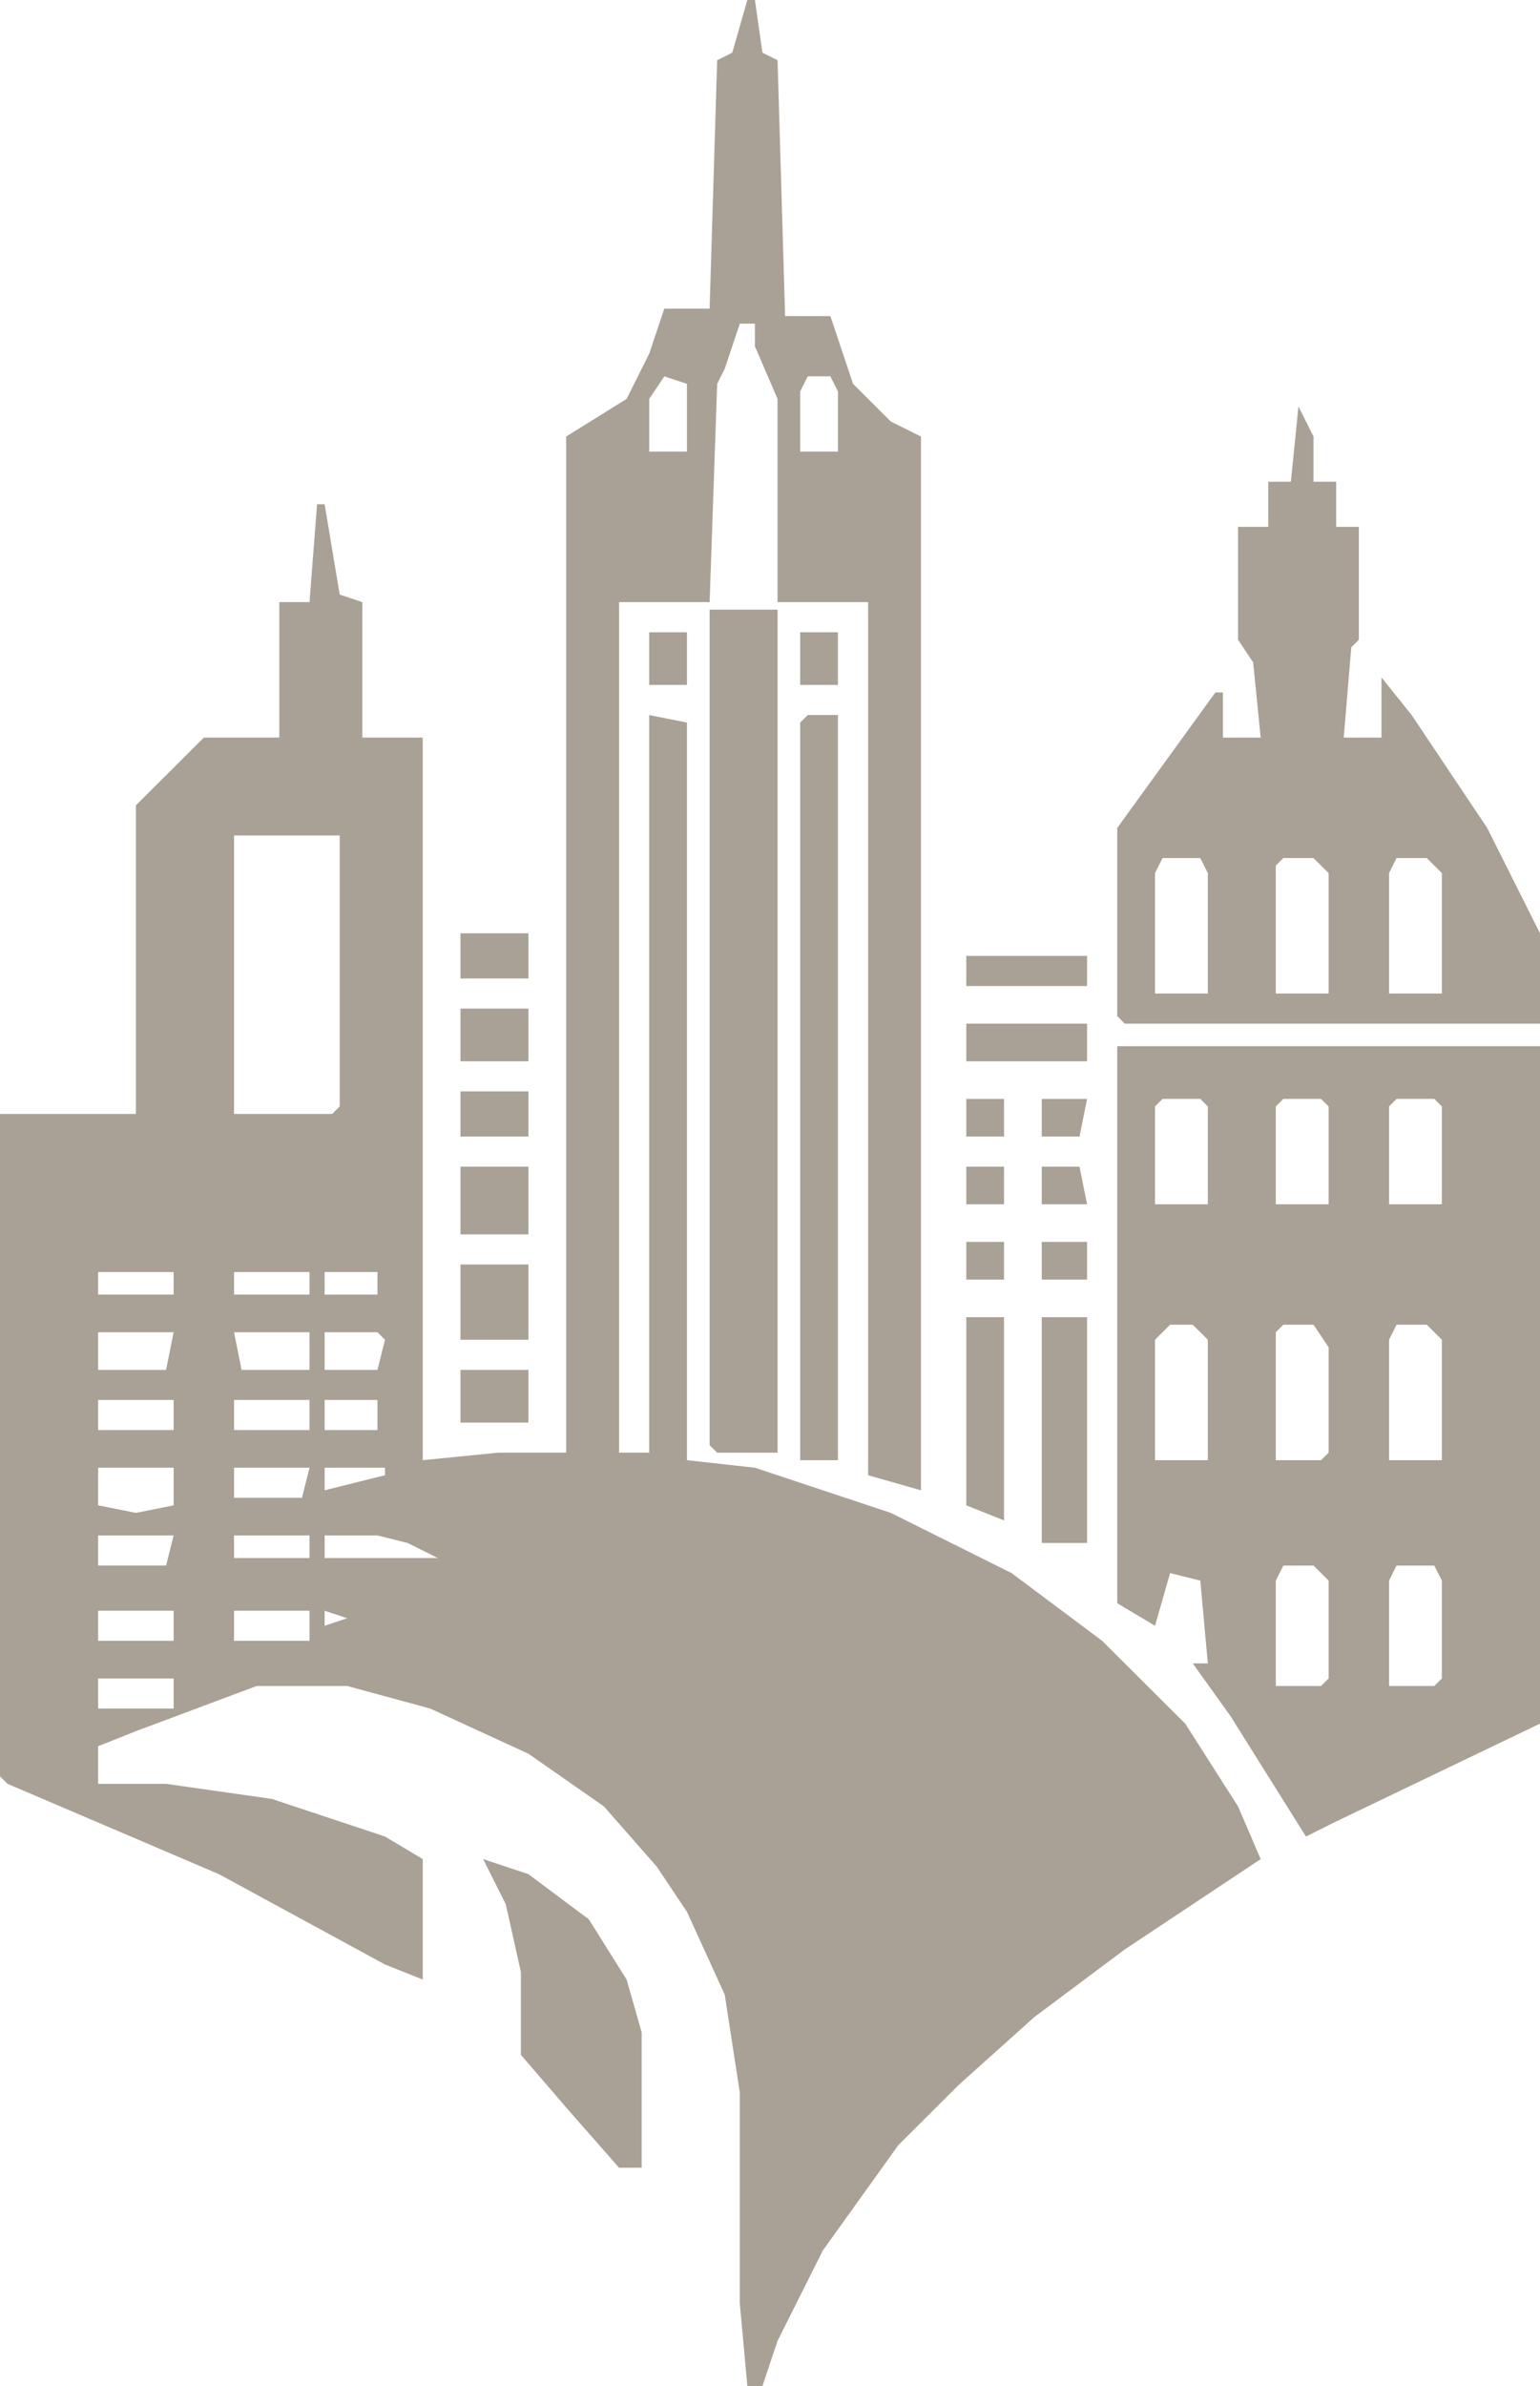
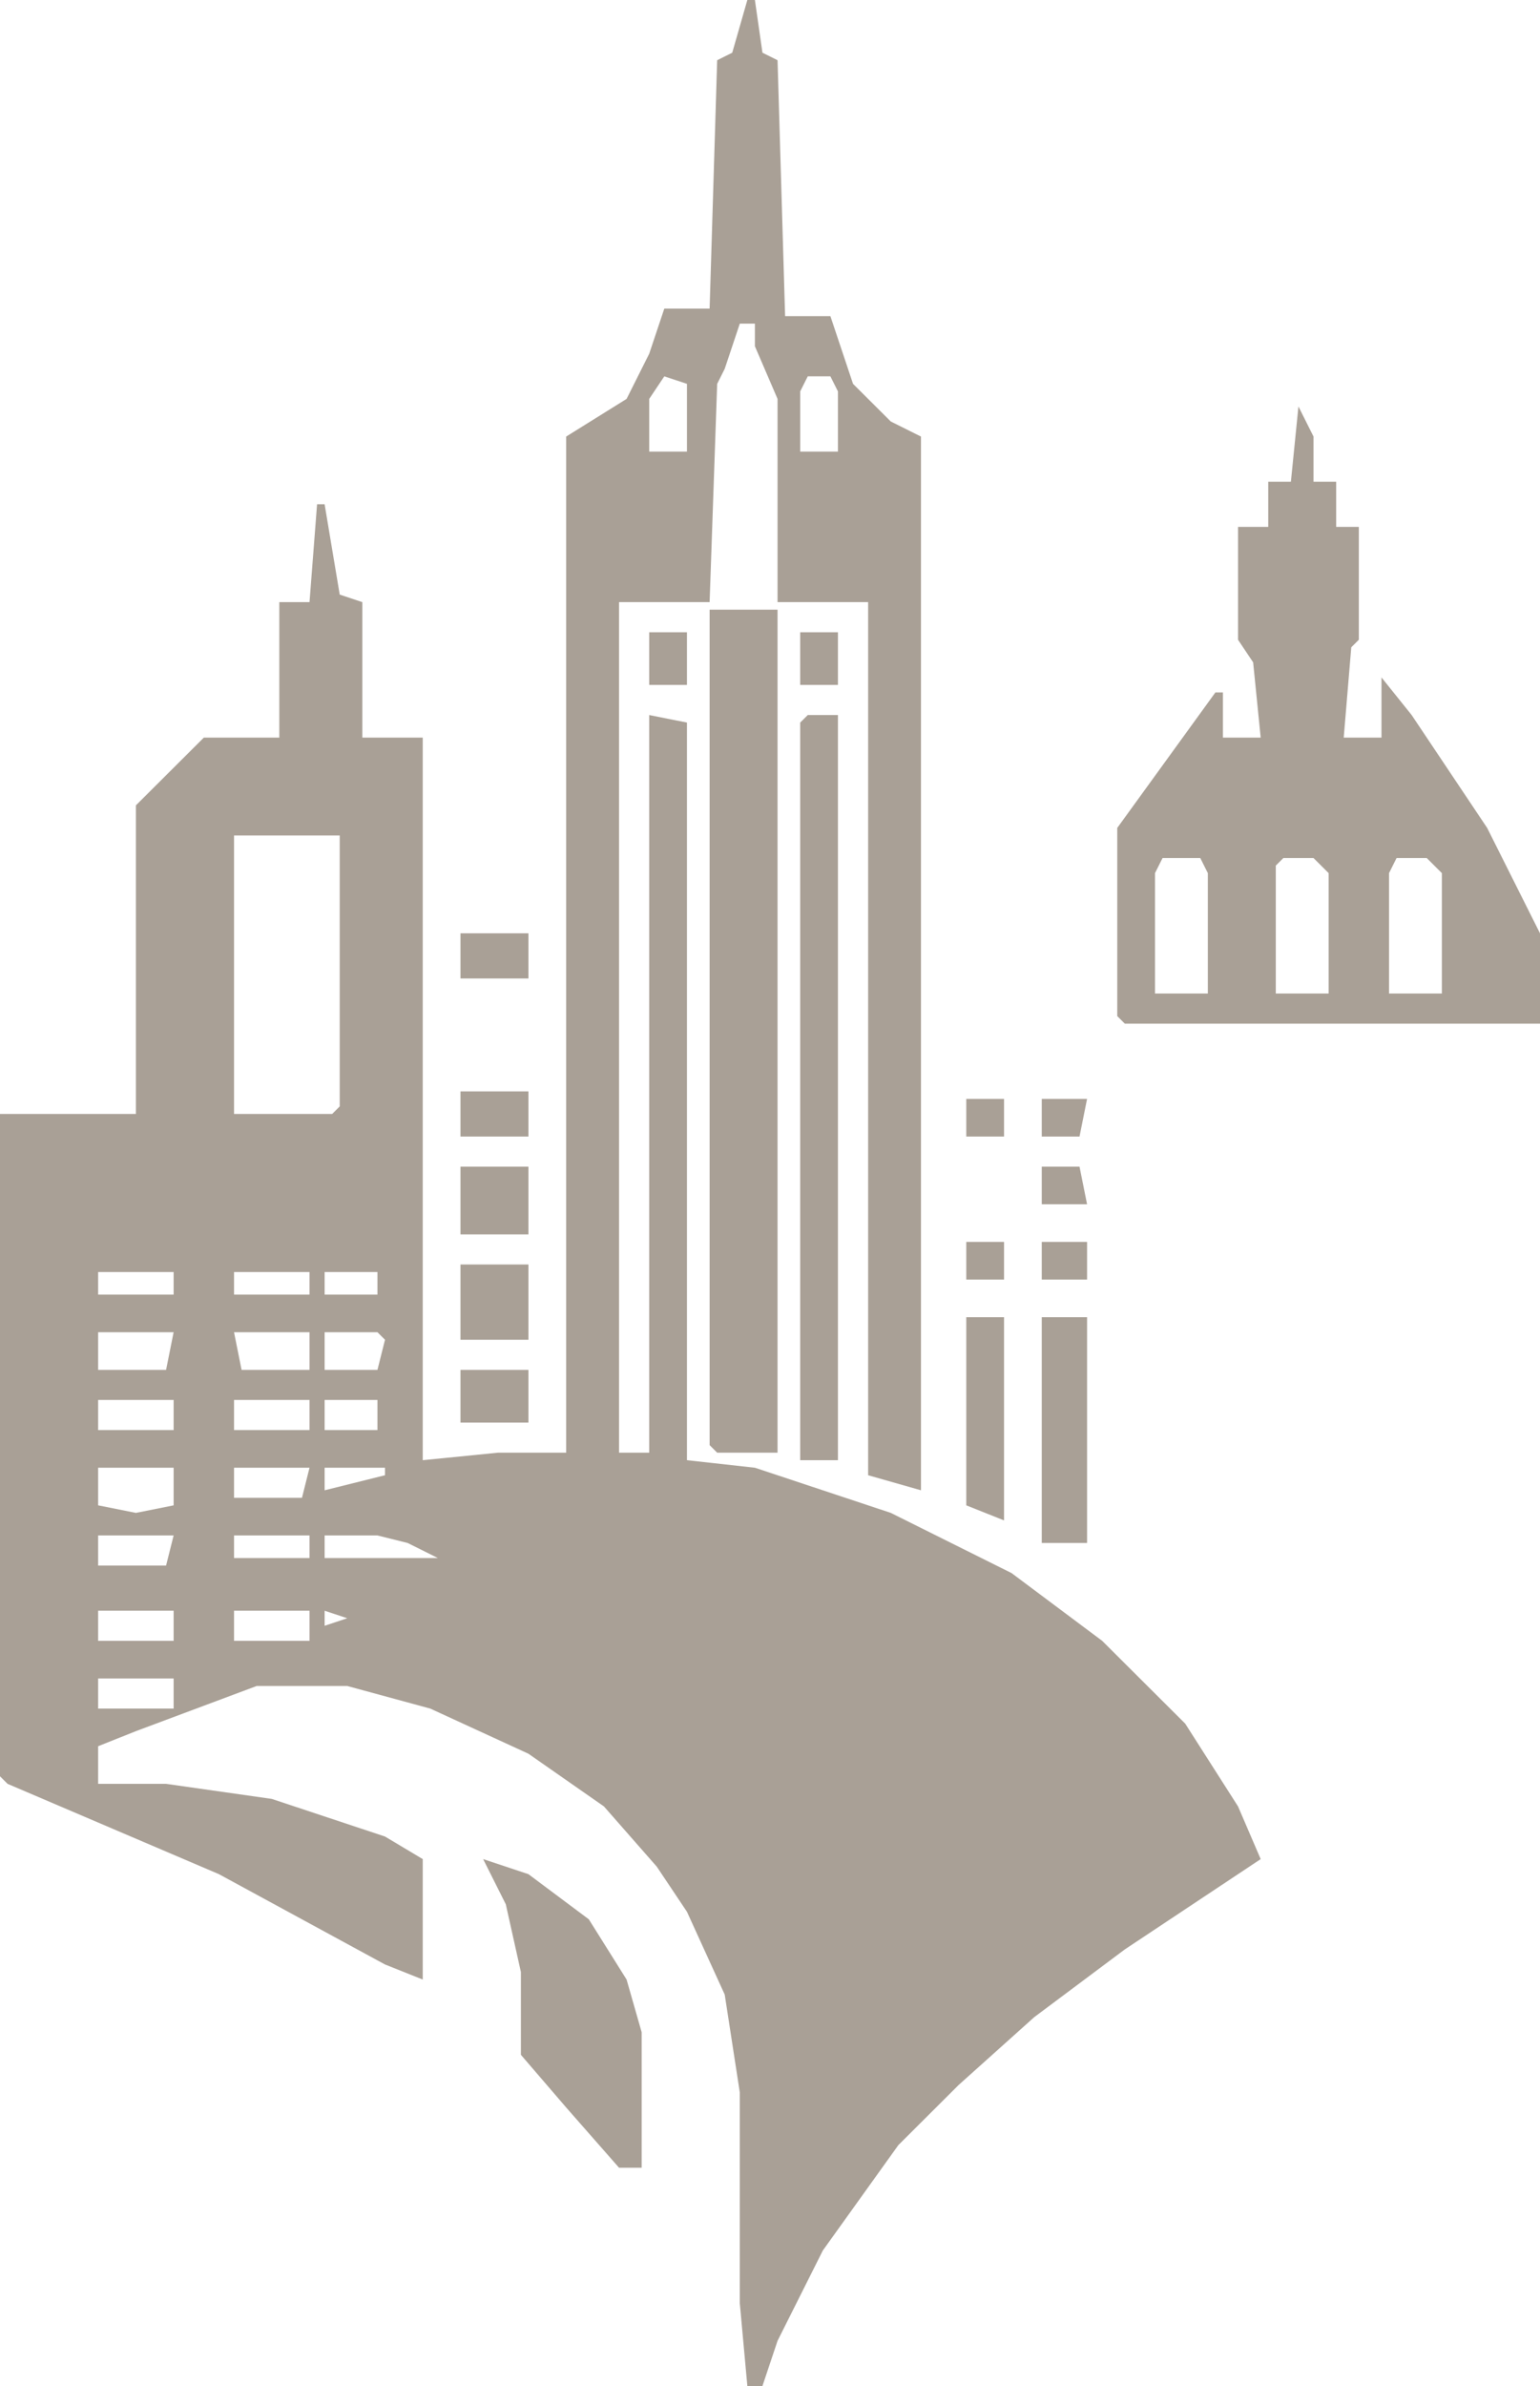
<svg xmlns="http://www.w3.org/2000/svg" width="62" height="96" viewBox="0 0 62 96" fill="none">
  <path d="M52.275 16.354L52.882 17.565V19.382H53.794V21.199H54.706V25.741L54.402 26.044L54.098 29.678H55.618V27.256L56.833 28.77L59.873 33.312L62 37.552V41.186H45.284L44.98 40.883V33.312L48.931 27.861H49.235V29.678H50.755L50.451 26.65L49.843 25.741V21.199H51.059V19.382H51.971L52.275 16.354ZM46.804 34.524L46.5 35.13V39.975H48.627V35.13L48.324 34.524H46.804ZM51.667 34.524L51.363 34.827V39.975H53.49V35.13L52.882 34.524H51.667ZM56.225 34.524L55.922 35.13V39.975H58.049V35.13L57.441 34.524H56.225Z" fill="#A9A096" />
  <path d="M30.088 0H30.392L30.696 2.12L31.304 2.423L31.608 12.719H33.431L34.343 15.445L35.863 16.959L37.078 17.565V59.962L34.951 59.356V24.227H31.304V16.05L30.392 13.931V13.022H29.784L29.177 14.839L28.873 15.445L28.569 24.227H24.922V58.448H26.137V28.77L27.657 29.073V58.751L30.392 59.054L35.863 60.871L40.725 63.293L44.373 66.019L47.716 69.35L49.843 72.681L50.755 74.801L45.284 78.435L41.637 81.161L38.598 83.886L36.167 86.309L33.127 90.549L31.304 94.183L30.696 96H30.088L29.784 92.669V84.189L29.177 80.252L27.657 76.921L26.441 75.104L24.314 72.681L21.274 70.561L17.323 68.745L13.98 67.836H10.333L5.471 69.653L3.951 70.259V71.773H6.686L10.941 72.379L15.5 73.893L17.02 74.801V79.647L15.5 79.041L8.814 75.407L0.304 71.773L0 71.47V44.82H5.471V32.404L8.206 29.678H11.245V24.227H12.461L12.765 20.29H13.069L13.677 23.924L14.588 24.227V29.678H17.02V58.751L20.059 58.448H22.794V17.565L25.226 16.05L26.137 14.233L26.745 12.416H28.569L28.873 2.423L29.48 2.12L30.088 0ZM26.745 15.142L26.137 16.05V18.17H27.657V15.445L26.745 15.142ZM32.52 15.142L32.216 15.748V18.17H33.735V15.748L33.431 15.142H32.52ZM9.422 33.615V44.82H13.373L13.677 44.517V33.615H9.422ZM3.951 51.18V52.088H6.99V51.18H3.951ZM9.422 51.18V52.088H12.461V51.18H9.422ZM13.069 51.18V52.088H15.196V51.18H13.069ZM3.951 53.602V55.117H6.686L6.99 53.602H3.951ZM9.422 53.602L9.726 55.117H12.461V53.602H9.422ZM13.069 53.602V55.117H15.196L15.5 53.905L15.196 53.602H13.069ZM3.951 56.328V57.539H6.99V56.328H3.951ZM9.422 56.328V57.539H12.461V56.328H9.422ZM13.069 56.328V57.539H15.196V56.328H13.069ZM3.951 59.054V60.568L5.471 60.871L6.99 60.568V59.054H3.951ZM9.422 59.054V60.265H12.157L12.461 59.054H9.422ZM13.069 59.054V59.962L15.5 59.356V59.054H13.069ZM3.951 61.779V62.99H6.686L6.99 61.779H3.951ZM9.422 61.779V62.688H12.461V61.779H9.422ZM13.069 61.779V62.688H17.628L16.412 62.082L15.196 61.779H13.069ZM3.951 64.808V66.019H6.99V64.808H3.951ZM9.422 64.808V66.019H12.461V64.808H9.422ZM13.069 64.808V65.413L13.98 65.11L13.069 64.808ZM3.951 67.533V68.745H6.99V67.533H3.951Z" fill="#A9A096" />
  <path d="M28.569 24.53H31.304V58.448H28.872L28.569 58.145V24.53Z" fill="#A9A096" />
  <path d="M26.137 25.439H27.657V27.558H26.137V25.439Z" fill="#A9A096" />
  <path d="M32.216 25.439H33.735V27.558H32.216V25.439Z" fill="#A9A096" />
  <path d="M32.52 28.77H33.735V58.751H32.216V29.073L32.52 28.77Z" fill="#A9A096" />
  <path d="M18.539 37.552H21.275V39.369H18.539V37.552Z" fill="#A9A096" />
-   <path d="M38.902 38.461H43.765V39.672H38.902V38.461Z" fill="#A9A096" />
-   <path d="M18.539 40.581H21.275V42.7H18.539V40.581Z" fill="#A9A096" />
-   <path d="M38.902 41.186H43.765V42.7H38.902V41.186Z" fill="#A9A096" />
-   <path d="M44.98 42.094H62V69.35L53.794 73.287L52.578 73.893L49.539 69.047L48.02 66.927H48.627L48.324 63.596L47.108 63.293L46.5 65.413L44.98 64.505V42.094ZM46.804 44.214L46.5 44.517V48.454H48.627V44.517L48.324 44.214H46.804ZM51.667 44.214L51.363 44.517V48.454H53.49V44.517L53.186 44.214H51.667ZM56.225 44.214L55.922 44.517V48.454H58.049V44.517L57.745 44.214H56.225ZM47.108 53.3L46.5 53.905V58.751H48.627V53.905L48.02 53.3H47.108ZM51.667 53.3L51.363 53.602V58.751H53.186L53.49 58.448V54.208L52.882 53.3H51.667ZM56.225 53.3L55.922 53.905V58.751H58.049V53.905L57.441 53.3H56.225ZM51.667 62.99L51.363 63.596V67.836H53.186L53.49 67.533V63.596L52.882 62.99H51.667ZM56.225 62.99L55.922 63.596V67.836H57.745L58.049 67.533V63.596L57.745 62.99H56.225Z" fill="#A9A096" />
  <path d="M18.539 43.912H21.275V45.729H18.539V43.912Z" fill="#A9A096" />
  <path d="M38.902 44.215H40.422V45.729H38.902V44.215Z" fill="#A9A096" />
  <path d="M41.941 44.215H43.765L43.461 45.729H41.941V44.215Z" fill="#A9A096" />
  <path d="M18.539 46.94H21.275V49.666H18.539V46.94Z" fill="#A9A096" />
-   <path d="M38.902 46.94H40.422V48.454H38.902V46.94Z" fill="#A9A096" />
  <path d="M41.941 46.94H43.461L43.765 48.454H41.941V46.94Z" fill="#A9A096" />
  <path d="M38.902 49.968H40.422V51.483H38.902V49.968Z" fill="#A9A096" />
  <path d="M41.941 49.968H43.765V51.483H41.941V49.968Z" fill="#A9A096" />
  <path d="M18.539 50.877H21.275V53.905H18.539V50.877Z" fill="#A9A096" />
  <path d="M38.902 52.997H40.422V61.173L38.902 60.568V52.997Z" fill="#A9A096" />
  <path d="M41.941 52.997H43.765V62.082H41.941V52.997Z" fill="#A9A096" />
  <path d="M18.539 55.117H21.275V57.237H18.539V55.117Z" fill="#A9A096" />
  <path d="M19.451 74.801L21.274 75.407L23.706 77.224L25.226 79.647L25.833 81.766V87.218H24.922L22.794 84.795L20.971 82.675V79.344L20.363 76.618L19.451 74.801Z" fill="#A9A096" />
</svg>